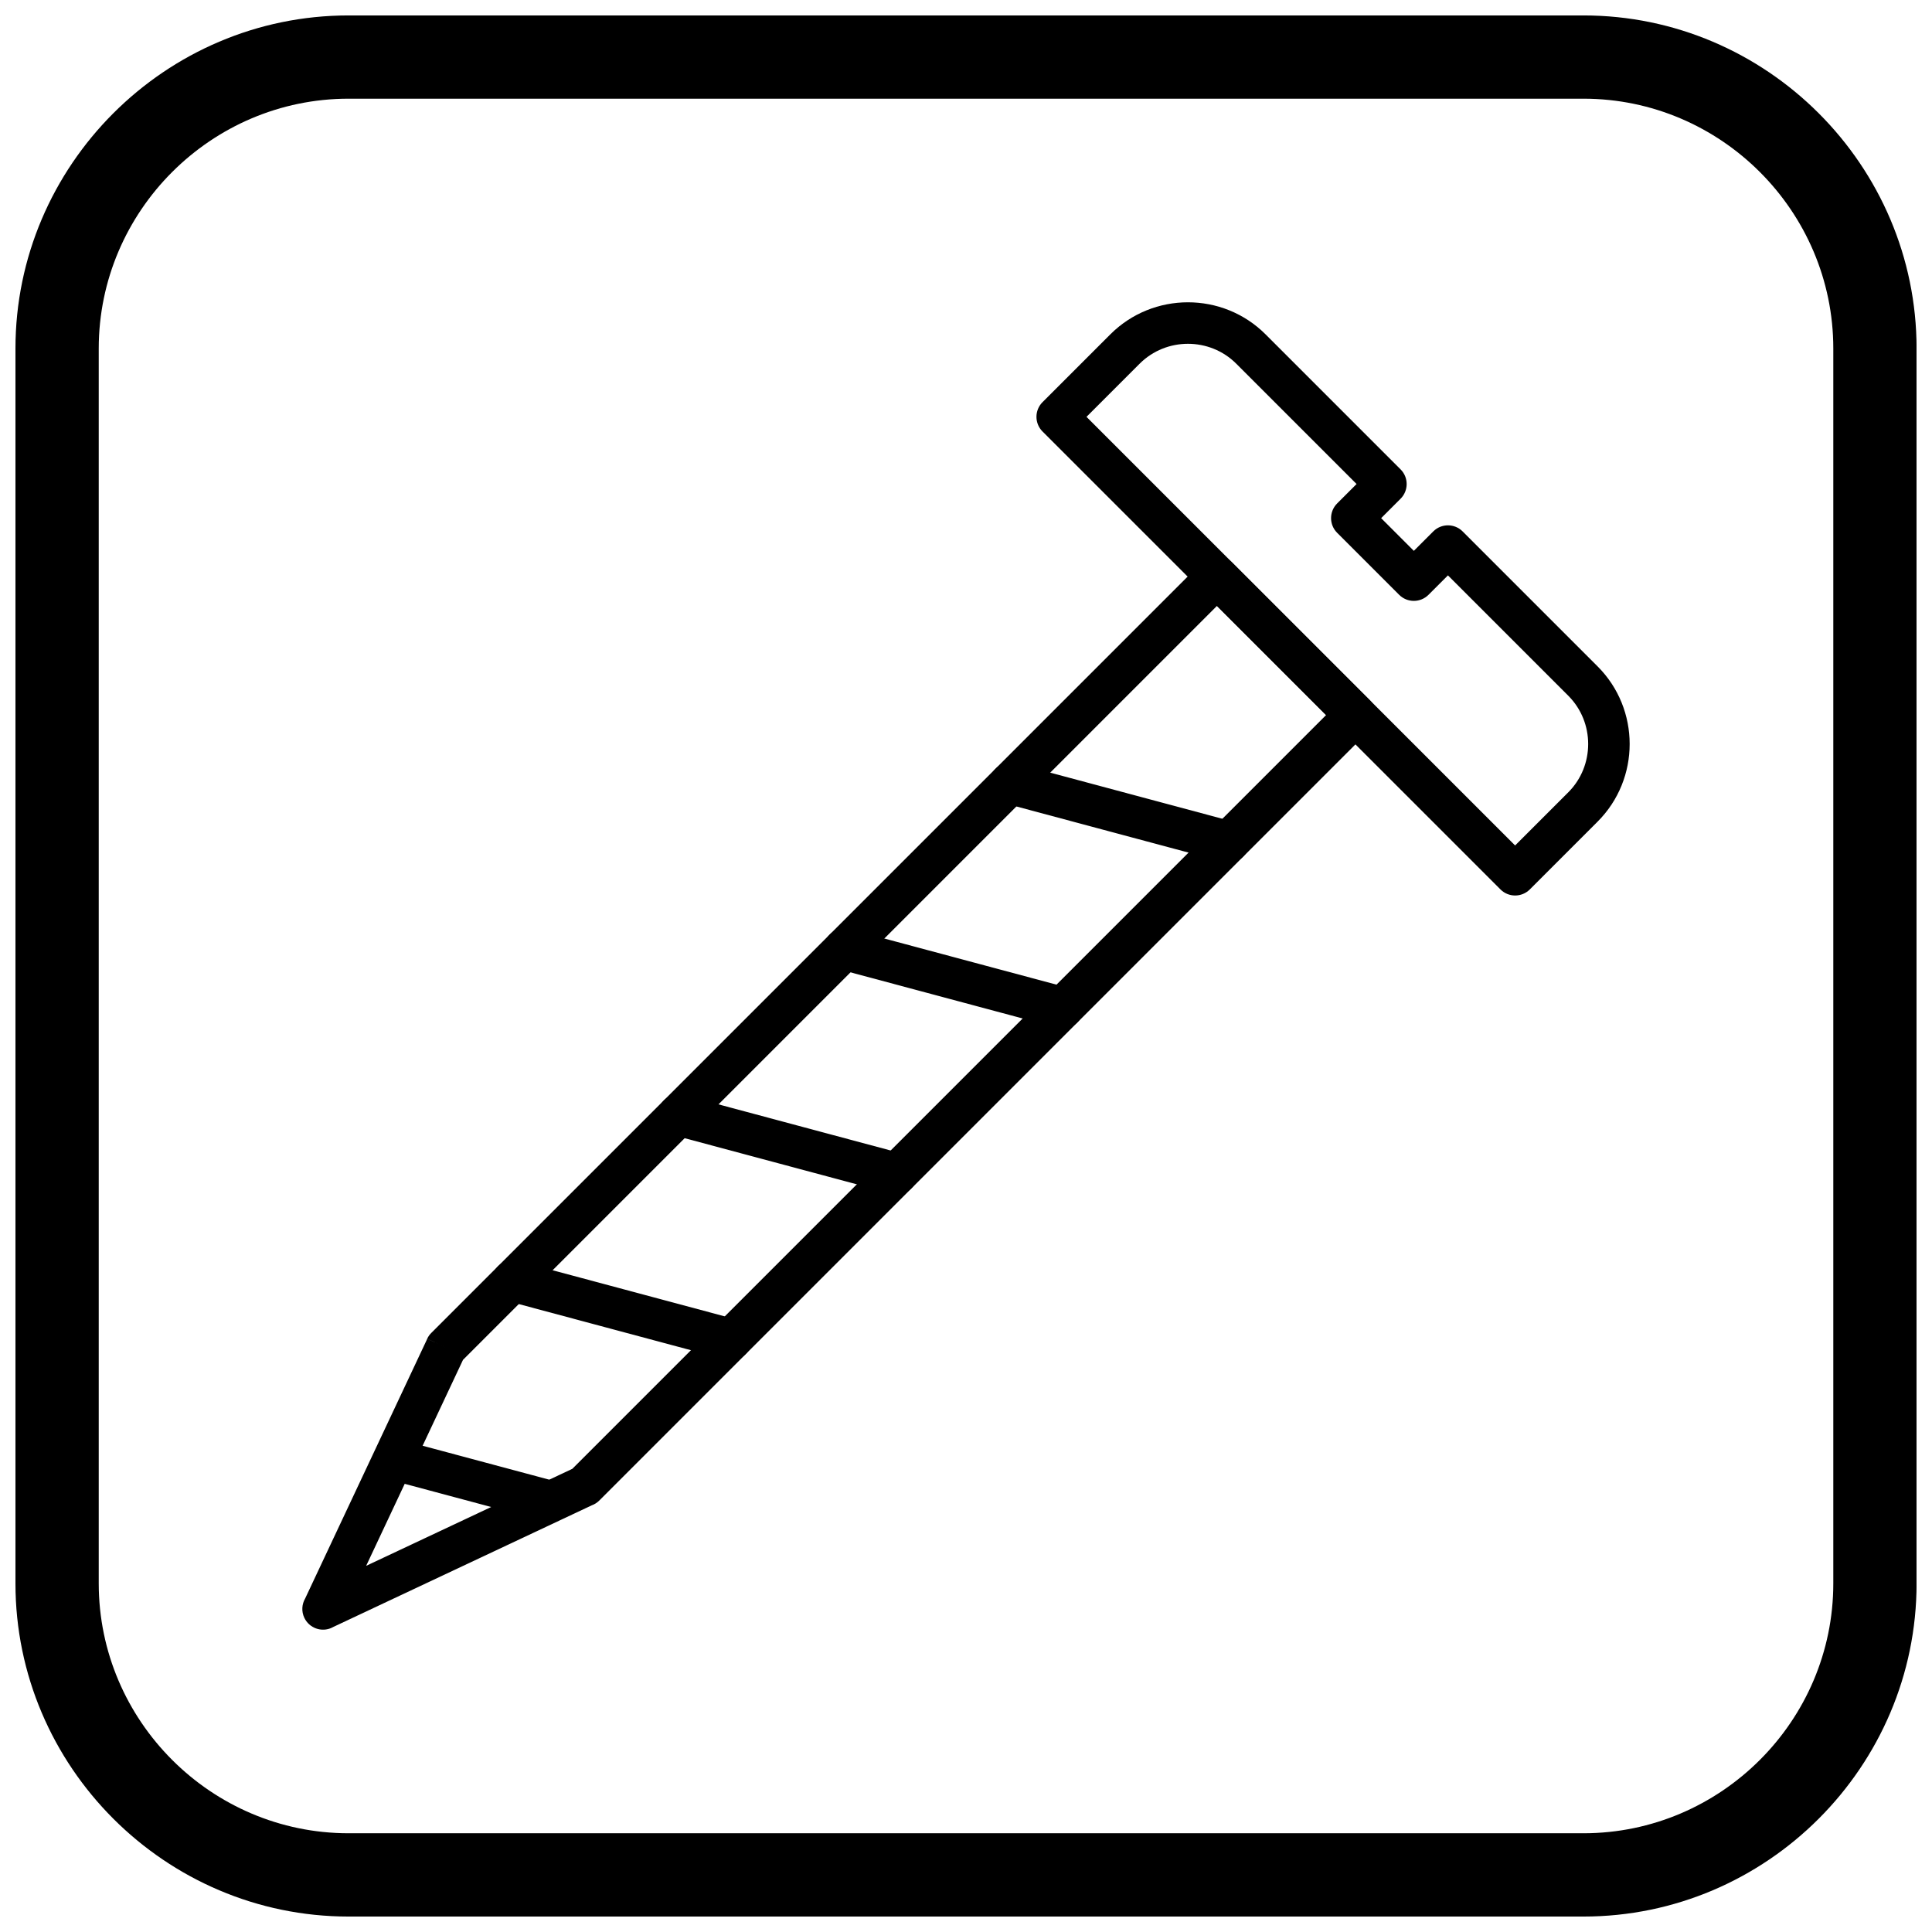
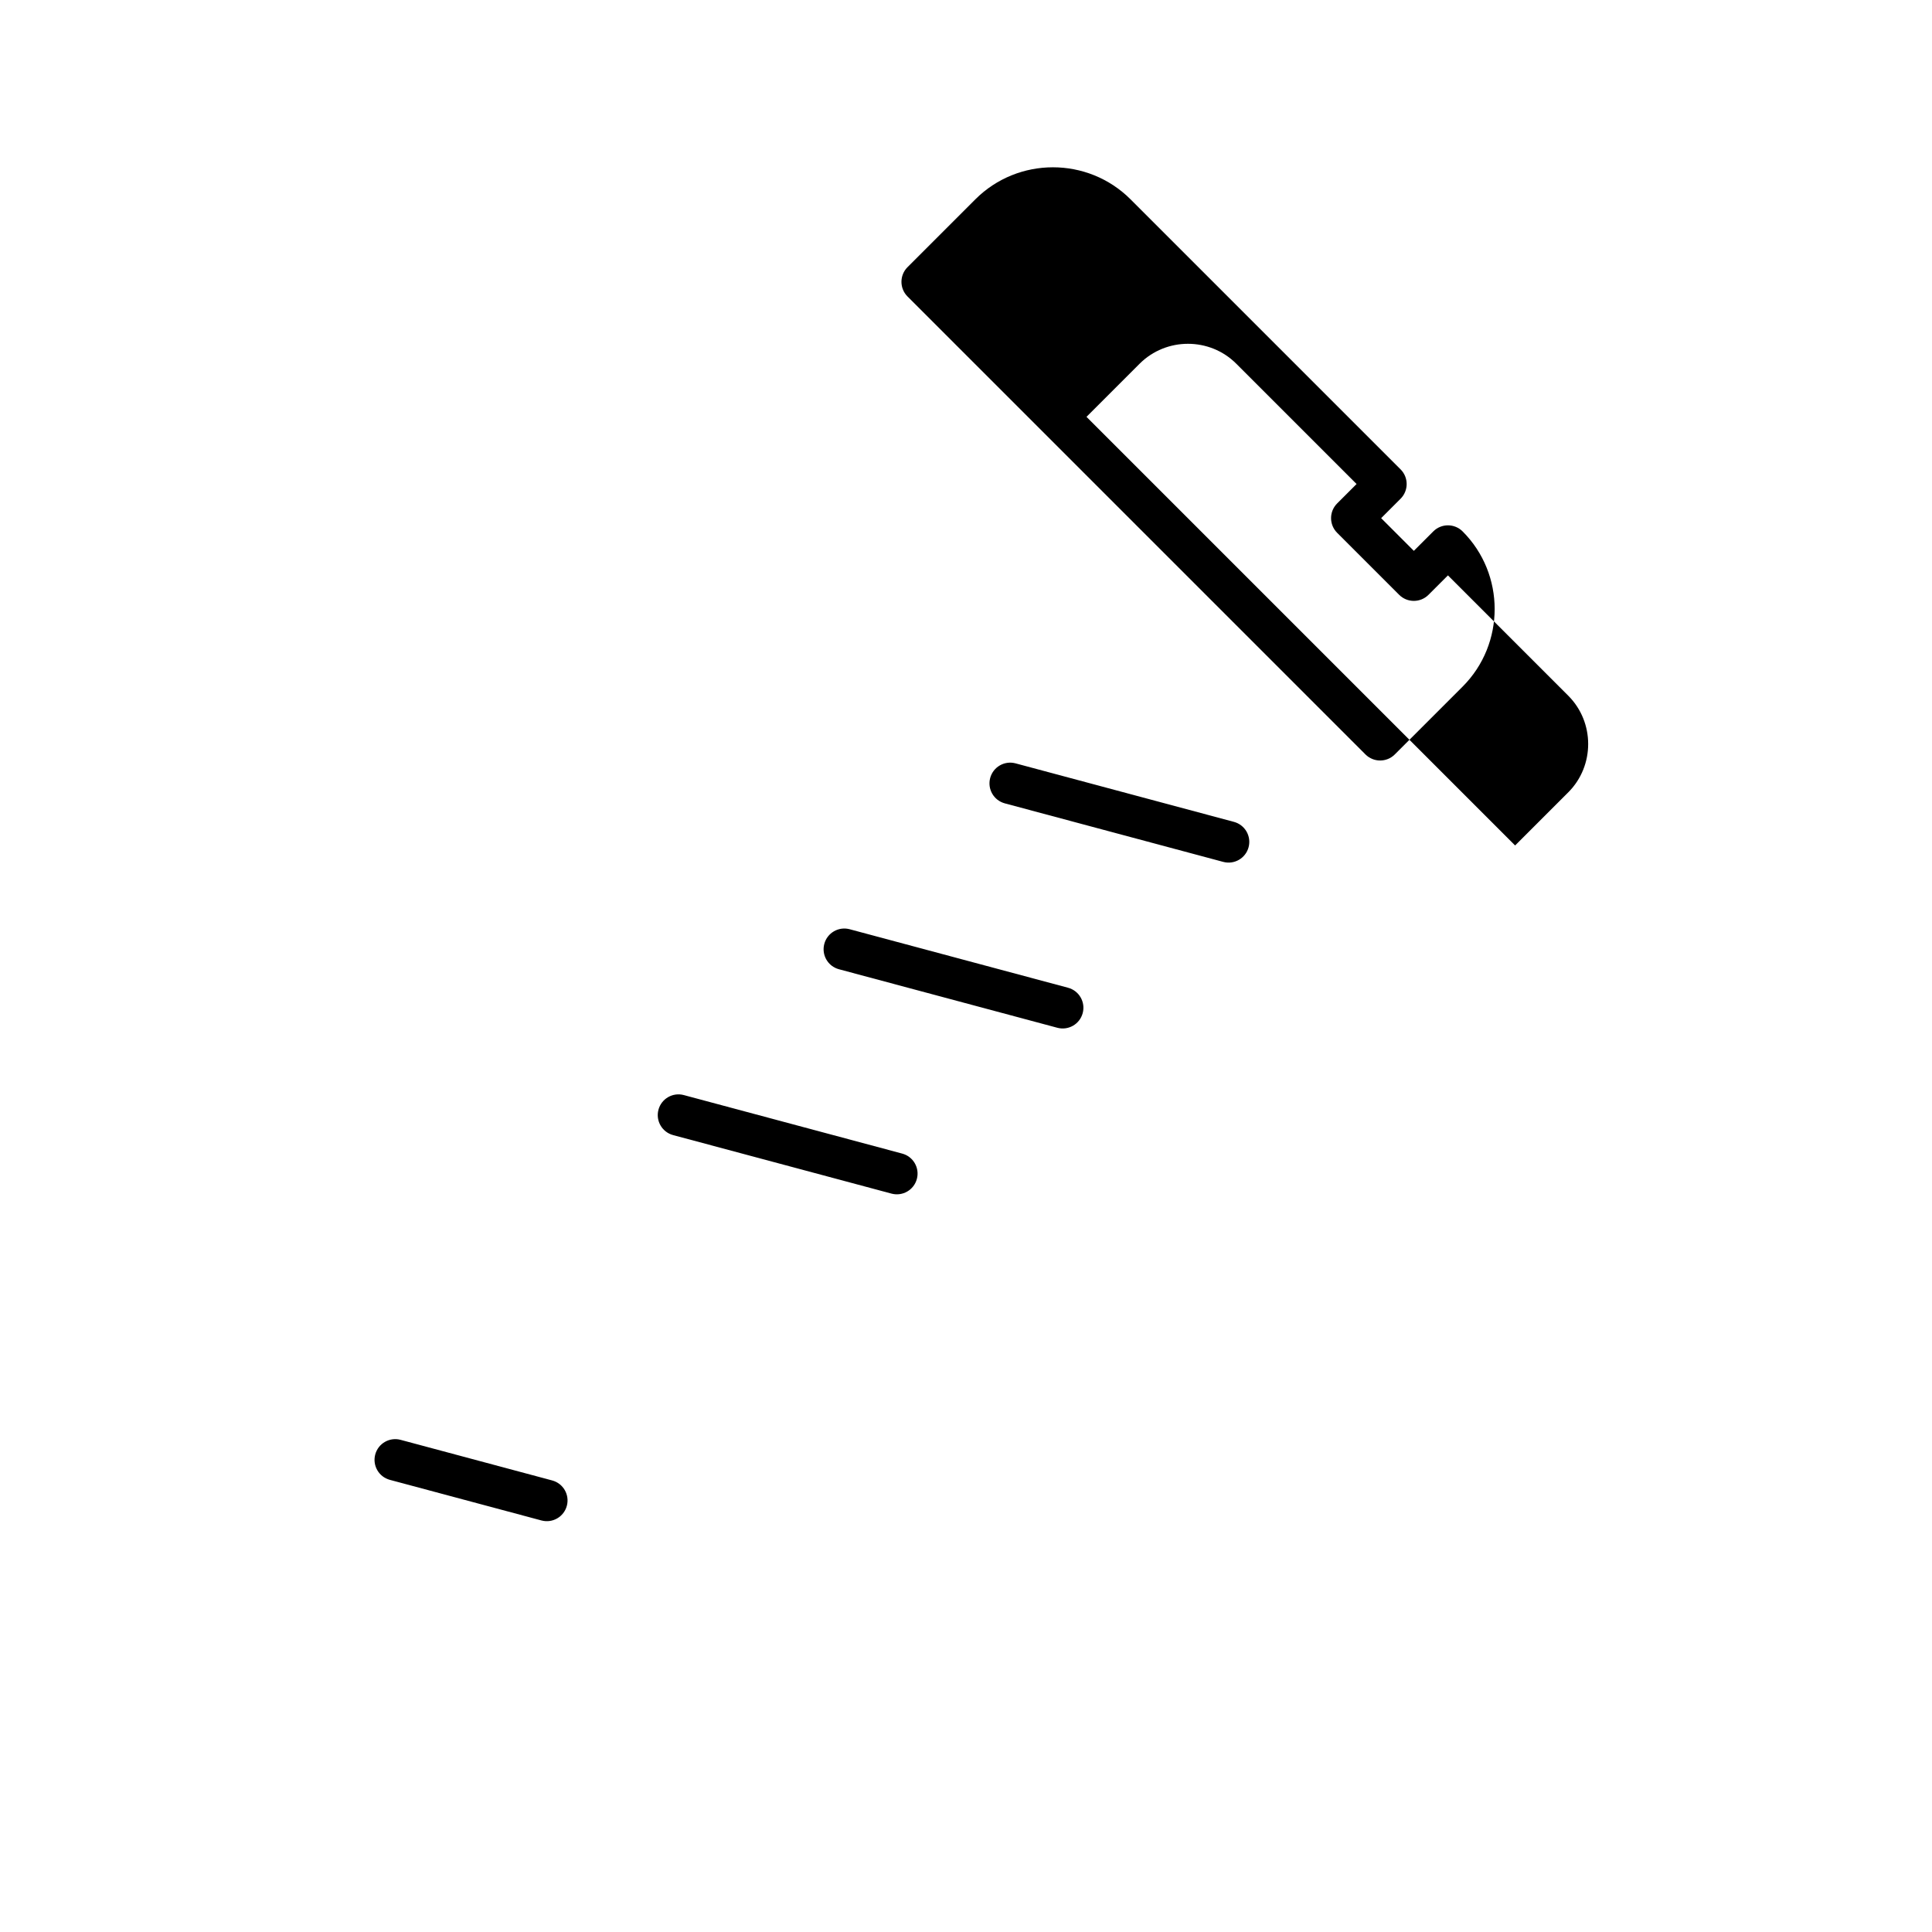
<svg xmlns="http://www.w3.org/2000/svg" width="800px" height="800px" version="1.1" viewBox="144 144 512 512">
  <defs>
    <clipPath id="a">
-       <path d="m148.09 148.09h503.81v503.81h-503.81z" />
-     </clipPath>
+       </clipPath>
  </defs>
  <path d="m468.17 372.41c2.93 0.781 5.938-0.957 6.719-3.887 0.781-2.93-0.957-5.938-3.887-6.719l-57.875-15.508c-2.93-0.781-5.938 0.957-6.719 3.887s0.957 5.938 3.887 6.719z" />
-   <path d="m470.4 292.94 36.68 36.68c2.144 2.144 2.144 5.625 0 7.773l-204.26 204.26c-0.586 0.586-1.27 1.012-2 1.277l-68.871 32.406 0.008 0.02c-2.746 1.293-6.019 0.113-7.312-2.633-0.801-1.699-0.652-3.598 0.223-5.106l32.355-68.816 4.961 2.32-4.973-2.34c0.301-0.637 0.707-1.188 1.188-1.645l204.21-204.21c2.144-2.144 5.625-2.144 7.773 0l0.02 0.02zm25.02 40.566-28.926-28.926-199.79 199.79-25.668 54.59 54.645-25.711 199.74-199.74z" />
-   <path d="m479.39 232.61 35.781 35.781c2.144 2.144 2.144 5.625 0 7.773l-5.152 5.152 8.664 8.664 5.152-5.152c2.144-2.144 5.625-2.144 7.773 0l35.777 35.777c5.66 5.66 8.492 13.117 8.492 20.566s-2.832 14.906-8.492 20.566l-17.973 17.973c-2.144 2.144-5.625 2.144-7.773 0l-121.36-121.36c-2.144-2.144-2.144-5.625 0-7.773l17.973-17.973c5.66-5.66 13.117-8.492 20.566-8.492s14.906 2.832 20.566 8.492zm24.121 39.664-31.895-31.895c-3.512-3.512-8.152-5.269-12.797-5.269-4.644 0-9.281 1.758-12.797 5.269l-14.09 14.09 113.59 113.59 14.09-14.09c3.512-3.512 5.269-8.152 5.269-12.797s-1.758-9.281-5.269-12.797l-31.895-31.895-5.152 5.152c-2.144 2.144-5.625 2.144-7.773 0l-16.438-16.438c-2.144-2.144-2.144-5.625 0-7.773l5.152-5.152z" />
+   <path d="m479.39 232.61 35.781 35.781c2.144 2.144 2.144 5.625 0 7.773l-5.152 5.152 8.664 8.664 5.152-5.152c2.144-2.144 5.625-2.144 7.773 0c5.66 5.66 8.492 13.117 8.492 20.566s-2.832 14.906-8.492 20.566l-17.973 17.973c-2.144 2.144-5.625 2.144-7.773 0l-121.36-121.36c-2.144-2.144-2.144-5.625 0-7.773l17.973-17.973c5.66-5.66 13.117-8.492 20.566-8.492s14.906 2.832 20.566 8.492zm24.121 39.664-31.895-31.895c-3.512-3.512-8.152-5.269-12.797-5.269-4.644 0-9.281 1.758-12.797 5.269l-14.09 14.09 113.59 113.59 14.09-14.09c3.512-3.512 5.269-8.152 5.269-12.797s-1.758-9.281-5.269-12.797l-31.895-31.895-5.152 5.152c-2.144 2.144-5.625 2.144-7.773 0l-16.438-16.438c-2.144-2.144-2.144-5.625 0-7.773l5.152-5.152z" />
  <path d="m424.21 416.37c2.93 0.781 5.938-0.957 6.719-3.887s-0.957-5.938-3.887-6.719l-57.875-15.508c-2.93-0.781-5.938 0.957-6.719 3.887-0.781 2.93 0.957 5.938 3.887 6.719z" />
  <path d="m380.26 460.32c2.93 0.781 5.938-0.957 6.719-3.887s-0.957-5.938-3.887-6.719l-57.875-15.508c-2.93-0.781-5.938 0.957-6.719 3.887-0.781 2.93 0.957 5.938 3.887 6.719z" />
-   <path d="m336.3 504.28c2.93 0.781 5.938-0.957 6.719-3.887 0.781-2.93-0.957-5.938-3.887-6.719l-57.875-15.508c-2.93-0.781-5.938 0.957-6.719 3.887-0.781 2.93 0.957 5.938 3.887 6.719z" />
  <path d="m287.5 546.94c2.93 0.781 5.938-0.957 6.719-3.887 0.781-2.93-0.957-5.938-3.887-6.719l-40.172-10.762c-2.93-0.781-5.938 0.957-6.719 3.887-0.781 2.93 0.957 5.938 3.887 6.719z" />
  <g clip-path="url(#a)">
-     <path d="m236.37 148.09h327.27c48.551 0 88.273 39.723 88.273 88.273v327.27c0 48.551-39.723 88.273-88.273 88.273h-327.27c-48.551 0-88.273-39.723-88.273-88.273v-327.27c0-48.551 39.723-88.273 88.273-88.273zm0 22.066h327.27c36.414 0 66.203 29.793 66.203 66.203v327.27c0 36.414-29.793 66.203-66.203 66.203h-327.27c-36.414 0-66.203-29.793-66.203-66.203v-327.27c0-36.414 29.793-66.203 66.203-66.203z" fill-rule="evenodd" />
-   </g>
+     </g>
</svg>